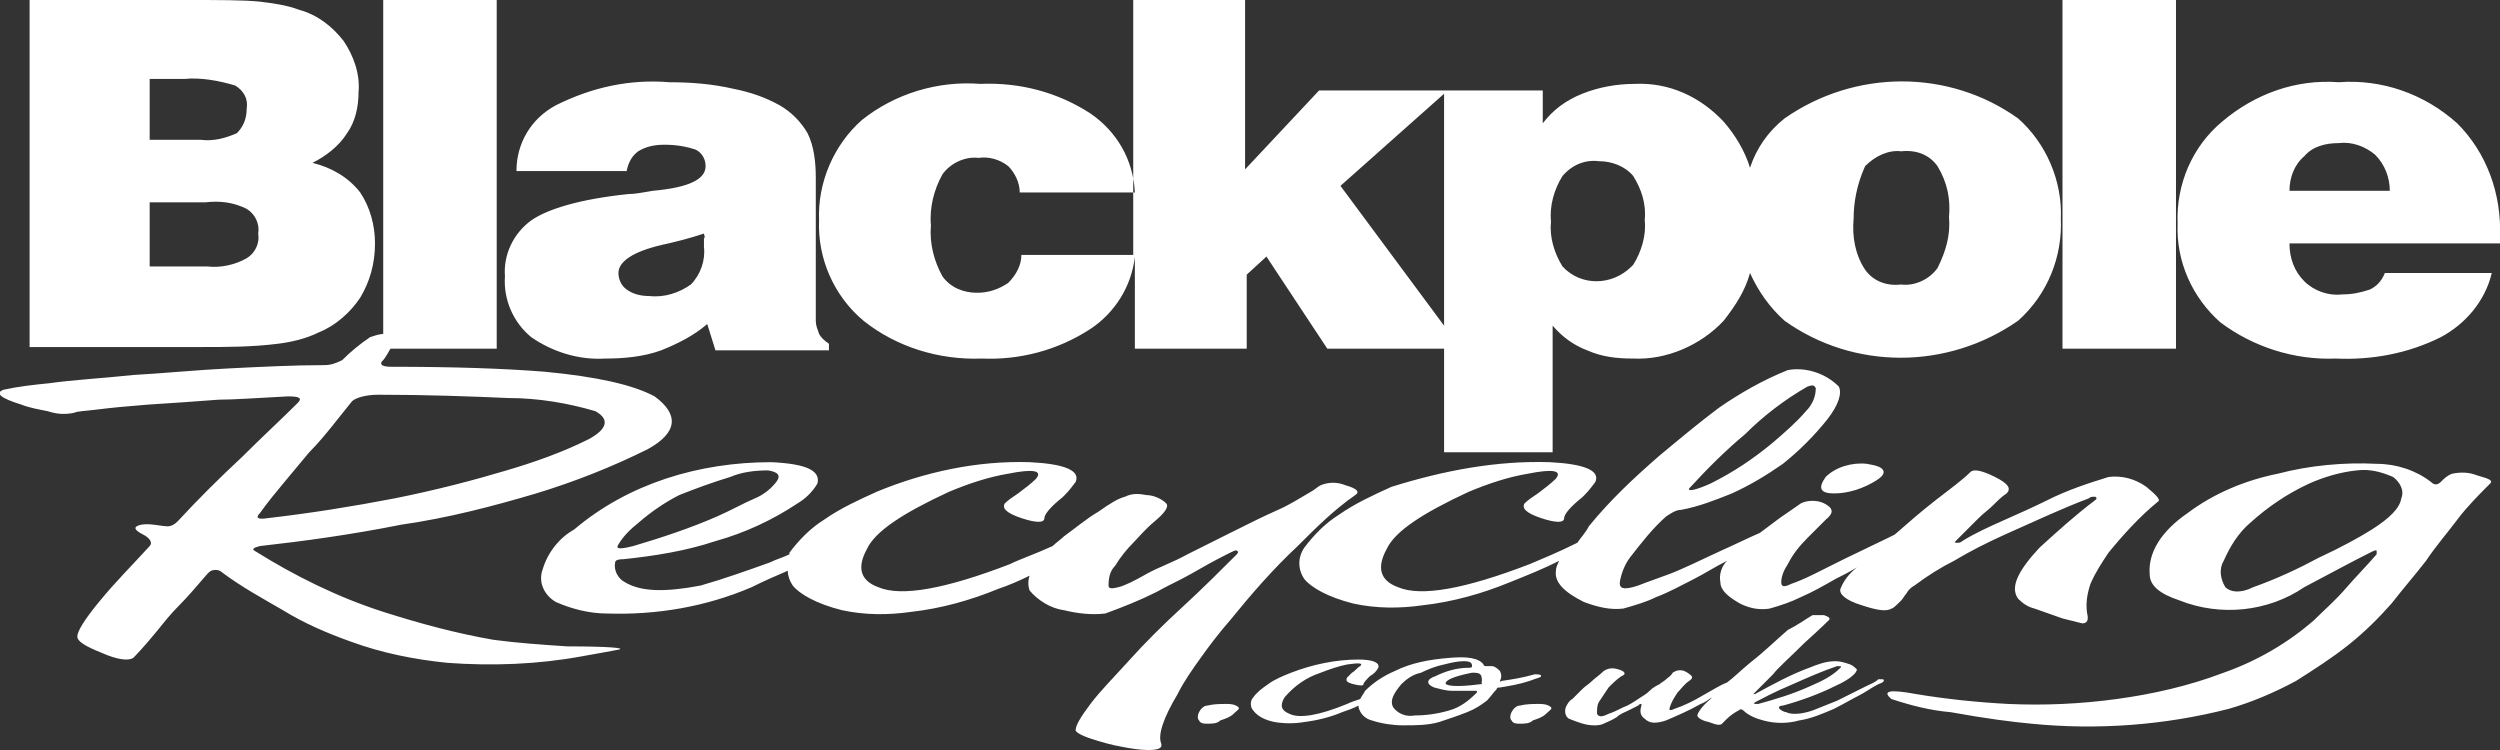
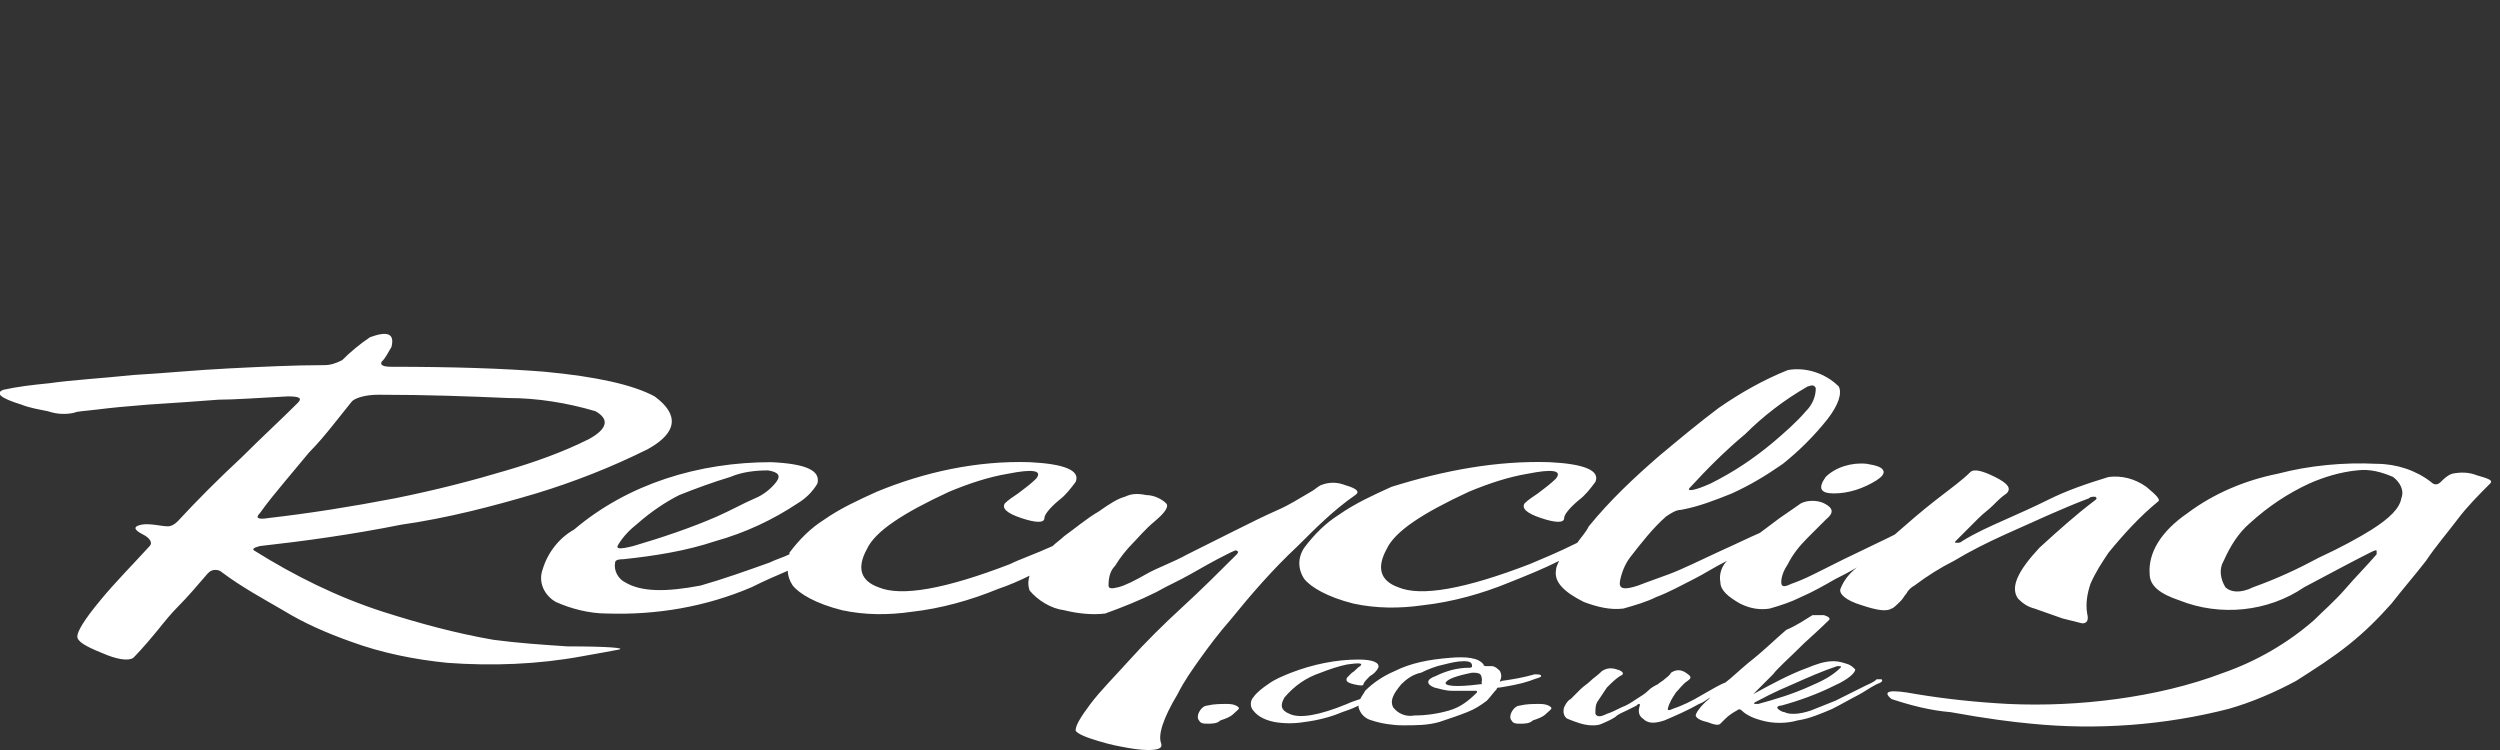
<svg xmlns="http://www.w3.org/2000/svg" version="1.1" id="logo-white" x="0px" y="0px" viewBox="0 0 152 45.6" style="enable-background:new 0 0 152 45.6;" xml:space="preserve">
  <rect x="0" y="0" width="152" height="45.6" fill="#333333" stroke="none" />
  <style type="text/css">
	.st0{fill-rule:evenodd;clip-rule:evenodd;fill:#FFFFFF;}
</style>
-   <path id="Path_8289" class="st0" d="M81.5,11.3l6.3,8.5V5.7L81.5,11.3z M142.2,5c2.6-0.2,5.2,0.7,7.2,2.5c1.8,1.8,2.7,4.3,2.6,6.9  v0.4l-12.8,0c0,0.9,0.3,1.7,0.9,2.3c0.6,0.6,1.5,0.9,2.3,0.8c0.6,0,1.1-0.1,1.7-0.3c0.4-0.2,0.7-0.5,0.9-1h6.5  c-0.4,1.7-1.6,3.1-3.1,3.9c-2,1-4.2,1.4-6.4,1.3c-2.5,0.1-5-0.7-7-2.2c-1.7-1.5-2.7-3.7-2.6-6c-0.1-2.4,0.9-4.7,2.7-6.2  C137.1,5.7,139.6,4.8,142.2,5 M132.3,21.2h-6.9V0h6.9V21.2z M80.2,5.5h13.6v2c0.6-0.8,1.4-1.4,2.4-1.8c1-0.4,2.1-0.6,3.2-0.6  c2.1-0.1,4,0.8,5.4,2.3c0.7,0.8,1.3,1.8,1.6,2.8c0.4-1.2,1.1-2.2,2.1-3c4.3-3,10-3,14.2,0c1.7,1.5,2.7,3.8,2.6,6.1  c0.1,2.3-0.8,4.6-2.6,6.2c-4.3,3-10,3-14.2,0c-0.9-0.8-1.6-1.8-2.1-2.9c-0.3,1.1-0.9,2-1.6,2.9c-1.4,1.5-3.5,2.4-5.5,2.3  c-1,0-1.9-0.1-2.8-0.5c-0.8-0.3-1.5-0.8-2.1-1.5v7.7h-6.6v-6.3h-7.1l-3.7-5.6l-1.2,1.1v4.5h-6.8v-5.6c-0.2,1.8-1.2,3.4-2.7,4.4  c-2,1.3-4.3,1.9-6.6,1.8c-2.6,0.1-5.2-0.7-7.2-2.3c-1.8-1.5-2.8-3.8-2.7-6.1c-0.1-2.3,0.9-4.6,2.6-6.1c2-1.6,4.6-2.4,7.2-2.2  c2.4-0.1,4.7,0.5,6.7,1.8c1.6,1.1,2.6,2.8,2.7,4.8H62c0-0.6-0.3-1.2-0.7-1.6c-0.5-0.4-1.2-0.6-1.8-0.5c-0.8-0.1-1.7,0.3-2.2,1  c-0.5,0.9-0.8,2-0.7,3.1c-0.1,1.1,0.2,2.2,0.7,3.1c0.5,0.7,1.3,1,2.1,1c0.7,0,1.3-0.2,1.9-0.6c0.5-0.5,0.8-1.1,0.8-1.7h6.8V0h6.8  v10.3L80.2,5.5z M21.9,11.7c0.6,0.9,0.9,2,0.9,3.1c0,1.2-0.3,2.3-0.9,3.3c-0.6,0.9-1.5,1.7-2.5,2.1c-0.8,0.4-1.7,0.6-2.5,0.7  c-1.6,0.2-3.1,0.2-4.7,0.2H1.8V0h9.5c2,0,3.5,0,4.5,0.1c0.8,0.1,1.6,0.2,2.4,0.5c1.1,0.3,2,1,2.7,1.9c0.6,0.9,1,2,0.9,3.1  c0,0.9-0.2,1.8-0.7,2.5c-0.5,0.8-1.3,1.4-2.1,1.8C20.2,10.2,21.2,10.8,21.9,11.7 M30.2,21.2h-6.9V0h6.9L30.2,21.2z M40.7,5  c1.3,0,2.6,0.1,3.9,0.4c1,0.2,1.9,0.5,2.8,1c0.7,0.4,1.3,1,1.7,1.7c0.4,0.8,0.5,1.8,0.5,2.7v8.7c0,0.3,0.1,0.5,0.2,0.8  c0.1,0.2,0.3,0.4,0.6,0.6v0.4h-6.9L43,19.7c-0.8,0.7-1.8,1.2-2.8,1.6c-1.1,0.4-2.3,0.5-3.4,0.5c-1.6,0.1-3.2-0.4-4.5-1.3  c-1.1-0.9-1.7-2.3-1.6-3.7c-0.1-1.3,0.5-2.6,1.6-3.4c1-0.7,3-1.3,5.9-1.6c0.4,0,0.9-0.1,1.5-0.2c2.2-0.2,3.2-0.7,3.2-1.5  c0-0.4-0.2-0.8-0.6-1c-0.6-0.2-1.2-0.3-1.9-0.3c-0.6,0-1.1,0.1-1.6,0.4c-0.4,0.3-0.6,0.7-0.7,1.2h-6.7c0-1.7,0.9-3.2,2.4-4  C36,5.3,38.3,4.8,40.7,5 M9.1,16.2h3.5c0.8,0.1,1.7-0.1,2.4-0.5c0.5-0.3,0.8-0.9,0.7-1.5c0.1-0.6-0.2-1.2-0.7-1.5  c-0.8-0.4-1.6-0.5-2.5-0.4H9.1V16.2z M9.1,8.5h3.1c0.8,0.1,1.5-0.1,2.2-0.4C14.8,7.7,15,7.2,15,6.6c0.1-0.6-0.2-1.1-0.7-1.4  c-1-0.3-2.1-0.5-3.1-0.4H9.1V8.5z M42.8,14.2c-0.9,0.3-1.7,0.5-2.6,0.7c-1.7,0.4-2.6,1-2.6,1.7c0,0.4,0.2,0.8,0.5,1  c0.4,0.3,0.9,0.4,1.4,0.4c0.9,0.1,1.8-0.2,2.5-0.7c0.6-0.6,0.9-1.5,0.8-2.3c0-0.2,0-0.4,0-0.5C42.9,14.4,42.8,14.3,42.8,14.2   M100,13.4c0.1-1-0.2-1.9-0.7-2.7c-0.5-0.6-1.3-0.9-2.1-0.9c-0.8-0.1-1.6,0.2-2.2,0.9c-0.5,0.8-0.8,1.8-0.7,2.8  c-0.1,0.9,0.2,1.9,0.7,2.7c1.1,1.2,3,1.2,4.2,0c0,0,0,0,0.1-0.1C99.8,15.3,100.1,14.3,100,13.4 M112.7,13.3  c-0.1,1.1,0.1,2.2,0.7,3.1c0.5,0.7,1.3,1,2.2,0.9c0.8,0.1,1.7-0.3,2.2-1c0.5-1,0.8-2,0.7-3.1c0.1-1.1-0.1-2.1-0.7-3.1  c-0.5-0.7-1.3-1-2.2-0.9c-0.8-0.1-1.6,0.3-2.2,0.9C112.9,11.2,112.7,12.3,112.7,13.3 M139.2,11.6h6.1c0-0.8-0.3-1.6-0.9-2.2  c-0.6-0.5-1.4-0.8-2.2-0.7c-0.8,0-1.6,0.2-2.1,0.8C139.5,10,139.2,10.8,139.2,11.6" />
-   <path id="Path_8290" class="st0" d="M138.5,28.8c1.9-0.5,4-0.7,6-0.6c1.2,0,2.4,0.4,3.3,1.1c0.2,0.2,0.4,0.2,0.6,0  c0.2-0.2,0.4-0.4,0.7-0.5c0.5-0.1,1-0.1,1.5,0.1c0.7,0.2,1,0.3,0.8,0.5c-0.7,0.7-1.4,1.4-2,2.2c-0.6,0.8-1.3,1.6-1.9,2.5  c-0.7,0.9-1.4,1.7-2.1,2.6c-0.8,0.9-1.6,1.7-2.6,2.5c-1,0.8-2.1,1.5-3.2,2.2c-1.3,0.7-2.7,1.3-4.1,1.7c-3.9,1-8,1.3-12,0.9  c-1.1-0.1-2.7-0.3-4.9-0.7c-1.2-0.1-2.4-0.4-3.6-0.8c-0.6-0.5-0.1-0.6,1.5-0.3c1.8,0.3,3.7,0.5,5.6,0.6c2.2,0.1,4.4,0,6.6-0.3  c2.2-0.3,4.4-0.8,6.5-1.6c2-0.7,3.9-1.8,5.5-3.2c0.6-0.6,1.3-1.2,1.9-1.9s1.3-1.4,1.9-2.1c0-0.1,0-0.1,0-0.2s-0.2,0-0.4,0.1  c-1,0.5-2.3,1.2-4,2.1c-2.2,1.5-5.1,1.8-7.6,0.8c-1.2-0.4-1.8-0.9-1.8-1.6c-0.1-1.3,0.7-2.6,2.3-3.7C134.6,30,136.5,29.2,138.5,28.8   M113.5,28.2c0.6,0.1,0.9,0.2,1,0.4s-0.1,0.4-0.4,0.6c-0.8,0.5-1.7,0.8-2.6,0.8c-0.8,0-1-0.3-0.5-1  C111.6,28.4,112.6,28.1,113.5,28.2 M94.2,28.1c2.1,0.1,3.1,0.5,2.8,1.2c-0.3,0.4-0.6,0.8-1,1.1c-0.6,0.5-0.9,0.9-0.9,1.1  c0,0.3-0.5,0.3-1.4,0s-1.2-0.6-1-0.9c0.2-0.2,0.5-0.4,0.8-0.6c0.4-0.3,0.8-0.6,1.1-0.9c0.4-0.5-0.2-0.6-1.7-0.3  c-1.2,0.2-2.4,0.6-3.6,1.1c-2.8,1.3-4.5,2.4-5,3.5c-0.6,1.1-0.4,1.9,0.7,2.3c1.4,0.6,4.1,0.1,8-1.4c0.7-0.3,1.7-0.7,2.9-1.3  c0.2-0.3,0.5-0.6,0.7-1c1.3-1.6,2.8-3,4.3-4.3c1.2-1,2.4-2,3.6-2.9c1.3-0.9,2.7-1.7,4.2-2.3c1.1-0.2,2.3,0.2,3.1,1  c0.2,0.4,0,1.1-0.7,2c-0.8,1-1.7,1.9-2.7,2.7c-1,0.7-2,1.3-3.1,1.8c-1,0.4-2,0.8-3.1,1c-0.3,0-0.6,0.2-0.9,0.4  c-0.8,0.7-1.5,1.6-2.2,2.5c-0.3,0.4-0.5,0.9-0.6,1.4c-0.1,0.5,0.2,0.6,1.1,0.3c0.5-0.2,1.1-0.4,1.9-0.7s1.8-0.8,3.1-1.4  c0.9-0.4,1.7-0.8,2.4-1.1c0.4-0.3,0.8-0.6,1.2-0.9c0.6-0.4,1-0.7,1.3-0.9c0.4-0.2,1-0.2,1.4,0c0.6,0.3,0.6,0.6,0.1,1  c-0.2,0.2-0.5,0.5-1.1,1.1c-0.5,0.5-0.9,1-1.2,1.6c-0.2,0.3-0.4,0.7-0.4,1.1c0,0.3,0.2,0.3,0.6,0.1c0.3-0.1,0.8-0.3,1.4-0.6  s1.2-0.6,1.8-0.9l2.7-1.3l0.4-0.2l0,0c0.8-0.7,1.6-1.4,2.5-2.1c0.9-0.7,1.6-1.2,2.1-1.7c0.2-0.2,0.7-0.1,1.5,0.3s1,0.7,0.7,1  c-0.3,0.2-0.5,0.4-0.8,0.7c-0.3,0.3-0.6,0.5-0.9,0.8l-0.7,0.7l-0.7,0.7c-0.1,0.1,0,0.1,0.1,0.1c0.1,0,0.2,0,0.3-0.1  c0.8-0.5,1.7-0.9,2.6-1.3s1.8-0.8,2.6-1.2c1.2-0.6,2.4-1,3.7-1.4c0.8-0.1,1.6,0.1,2.3,0.6c0.6,0.5,0.9,0.8,0.7,0.9  c-1.1,0.9-2.1,2-3,3.1c-0.4,0.6-0.8,1.2-1.1,1.9c-0.2,0.6-0.3,1.2-0.2,1.8c0.1,0.4,0,0.6-0.3,0.6c-0.4-0.1-0.8-0.2-1.2-0.3  c-0.6-0.2-1.1-0.4-1.7-0.6c-0.4-0.1-0.7-0.3-1-0.6c-0.5-0.7,0-1.7,1.3-3.1c1.1-1,2.2-2,3.4-2.9c0.1-0.1,0.1-0.1,0-0.2  c-0.2,0-0.3,0-0.4,0.1c-1.6,0.6-3.3,1.4-5.1,2.2c-1.1,0.5-2.1,1-3.1,1.6c-0.8,0.4-1.6,0.9-2.4,1.5c-0.2,0.1-0.4,0.3-0.5,0.5  c-0.1,0.1-0.2,0.3-0.3,0.4c-0.3,0.3-0.5,0.5-0.6,0.5c-0.3,0.2-0.9,0.1-1.8-0.2c-1-0.3-1.4-0.7-1.3-1c0.2-0.5,0.5-0.9,1-1.3  c-0.5,0.3-0.9,0.5-1.3,0.7c-0.7,0.4-1.4,0.8-2.1,1.1c-0.6,0.3-1.2,0.5-1.9,0.7c-0.6,0.1-1.2,0-1.8-0.3c-0.7-0.4-1.2-0.8-1.2-1.3  c-0.1-0.5,0.1-1,0.4-1.3l0,0c-0.8,0.4-1.4,0.8-2,1.1c-0.8,0.4-1.5,0.8-2.3,1.1c-0.6,0.3-1.3,0.5-2,0.7c-0.8,0.1-1.6-0.1-2.4-0.4  c-1.2-0.6-1.8-1.2-1.7-1.9c0-0.2,0.1-0.4,0.2-0.6c-1,0.5-2,0.9-3,1.3c-1.7,0.7-3.5,1.2-5.3,1.4c-1.4,0.2-2.8,0.2-4.2-0.1  c-1.6-0.4-2.6-1-3-1.5c-0.4-0.6-0.4-1.3,0-1.9c0.6-0.8,1.3-1.5,2.1-2c1-0.7,2.1-1.2,3.2-1.7C87.8,28.6,91,28,94.2,28.1 M46.9,28.1  c2.1,0.1,3,0.5,2.8,1.3c-0.3,0.5-0.7,0.9-1.2,1.2c-1.5,1-3.2,1.8-5,2.3c-1.8,0.6-3.7,0.9-5.6,1.1c-0.4,0-0.5,0.1-0.5,0.2  c-0.1,0.5,0.2,1,0.6,1.2c1,0.6,2.5,0.6,4.6,0.2c1.4-0.4,2.8-0.9,4.2-1.4c0.4-0.2,0.8-0.3,1.2-0.5l0-0.1c0.6-0.8,1.3-1.5,2.1-2  c1-0.7,2.1-1.2,3.2-1.7c2.9-1.2,6.1-1.9,9.3-1.8c2.1,0.1,3.1,0.5,2.8,1.2c-0.3,0.4-0.6,0.8-1,1.1c-0.6,0.5-0.9,0.9-0.9,1.1  c0,0.3-0.5,0.3-1.4,0s-1.2-0.6-1-0.9c0.2-0.2,0.5-0.4,0.8-0.6c0.4-0.3,0.8-0.6,1.1-0.9c0.4-0.5-0.2-0.6-1.7-0.3  c-1.2,0.2-2.4,0.6-3.6,1.1c-2.8,1.3-4.5,2.4-5,3.5c-0.6,1.1-0.4,1.9,0.7,2.3c1.4,0.6,4.1,0.1,8-1.4c0.6-0.3,1.5-0.6,2.6-1.1  c0.2-0.2,0.5-0.4,0.7-0.6c0.7-0.5,1.4-1.1,2.1-1.5c0.7-0.5,1.2-0.8,1.6-0.9c0.4-0.2,0.8-0.2,1.3-0.1c0.4,0,0.9,0.2,1.2,0.5  c0.2,0.2-0.1,0.6-0.7,1.1s-1,1-1.3,1.3c-0.4,0.4-0.8,0.9-1.1,1.4c-0.3,0.3-0.4,0.7-0.4,1.2c0,0.2,0.2,0.2,0.6,0.1s1-0.4,1.7-0.8  s1.6-0.7,2.5-1.2l2.8-1.4c1-0.5,1.8-0.9,2.7-1.3c0.7-0.3,1.3-0.7,2-1.1c0.2-0.1,0.4-0.3,0.6-0.4c0.5-0.2,1-0.2,1.5,0  c0.7,0.2,0.9,0.4,0.6,0.6c-1.3,0.9-2.4,2-3.5,3.1c-1.5,1.4-2.8,2.9-4.1,4.5c-0.7,0.8-1.3,1.6-1.8,2.3c-0.5,0.7-1,1.4-1.4,2.2  c-0.9,1.5-1.2,2.5-1,3c0.1,0.3-0.2,0.4-0.8,0.4c-0.5,0-1.1-0.1-1.6-0.2c-0.6-0.1-1.3-0.3-1.9-0.5c-0.6-0.2-0.9-0.4-0.9-0.5  c0-0.3,0.3-0.8,0.9-1.6s1.5-1.7,2.4-2.7s2-2.1,3.2-3.2s2.3-2.2,3.3-3.2c0.1-0.1,0.1-0.2,0-0.2c0-0.1-0.2,0-0.6,0.2  c-0.8,0.4-1.5,0.8-2.2,1.2s-1.4,0.7-2.1,1.1c-1,0.5-2,0.9-3.1,1.3c-0.8,0.1-1.7,0-2.5-0.2c-0.8-0.1-1.6-0.6-2.1-1.2  c-0.1-0.3-0.1-0.6,0-0.9c-0.6,0.3-1.3,0.6-1.9,0.8c-1.7,0.7-3.5,1.2-5.3,1.4c-1.4,0.2-2.8,0.2-4.2-0.1c-1.6-0.4-2.6-1-3-1.5  c-0.2-0.3-0.3-0.6-0.3-0.9c-0.7,0.3-1.4,0.6-2.2,1c-2.8,1.2-5.8,1.7-8.8,1.6c-1.1,0-2.2-0.3-3.1-0.7c-0.7-0.4-1.1-1.2-0.8-2  c0.3-1,1-1.9,1.9-2.4C38.2,29.4,42.5,28.1,46.9,28.1 M39.8,24.1c1.5,1.1,1.4,2.2-0.4,3.2c-2.2,1.1-4.5,2-6.8,2.7  c-2.7,0.8-5.4,1.5-8.2,1.9c-3,0.6-5.9,1-8.6,1.3c-0.4,0.1-0.5,0.2-0.3,0.3c2.4,1.5,5,2.8,7.8,3.7c2.2,0.7,4.4,1.3,6.7,1.7  c1.5,0.2,3,0.3,4.5,0.4c2.5,0,3.6,0.1,3.1,0.2s-1.1,0.2-2.2,0.4c-2.7,0.5-5.5,0.6-8.2,0.4c-2-0.2-4-0.6-5.9-1.3  c-1.4-0.5-2.8-1.1-4.1-1.9c-1.2-0.7-2.5-1.4-3.7-2.3c-0.2-0.2-0.6-0.2-0.8,0c0,0,0,0-0.1,0.1c-0.6,0.7-1.2,1.4-1.7,1.9  s-0.9,1-1.3,1.5c-0.9,1.1-1.4,1.6-1.5,1.7c-0.3,0.2-1,0.1-1.9-0.3c-1-0.4-1.5-0.7-1.5-1c0-0.3,0.4-1,1.4-2.2c0.9-1.1,2-2.2,3-3.3  c0.2-0.2,0-0.5-0.4-0.7c-0.6-0.3-0.6-0.5-0.1-0.6S9.8,32,10.2,32c0.2,0,0.4-0.1,0.6-0.3c1.2-1.3,2.5-2.6,3.9-3.9  c1.2-1.2,2.4-2.3,3.4-3.3c0.3-0.3,0.1-0.4-0.6-0.4c-1.9,0.1-3.3,0.2-4.2,0.2c-1.3,0.1-2.7,0.2-4.3,0.3c-1.3,0.1-2.3,0.2-3.1,0.3  s-1.2,0.1-1.4,0.2C4,25.2,3.5,25.2,2.9,25c-0.5-0.1-1.1-0.2-1.6-0.4c-1.3-0.4-1.6-0.7-1.1-0.9c0.9-0.2,1.8-0.3,2.8-0.4  c1.4-0.2,3.2-0.3,5.1-0.5c1.8-0.1,3.8-0.3,5.8-0.4s4-0.2,5.8-0.2c0.4,0,0.7-0.1,1.1-0.3c0.5-0.5,1.1-1,1.7-1.4  c1.1-0.4,1.5-0.2,1.3,0.6c-0.2,0.3-0.3,0.6-0.6,0.9c-0.1,0.2,0.1,0.3,0.6,0.3c3.7,0,6.8,0.1,9.3,0.3C36.3,22.9,38.5,23.4,39.8,24.1   M74.6,42.8c0.4,0,0.6,0.1,0.7,0.2s-0.1,0.2-0.3,0.4c-0.2,0.2-0.5,0.3-0.8,0.4C74,44,73.7,44,73.4,44c-0.2,0-0.4,0-0.5-0.2  c-0.1-0.1-0.1-0.3,0-0.5c0.1-0.2,0.3-0.4,0.5-0.4C73.8,42.8,74.2,42.8,74.6,42.8 M85.2,41.6c-0.5,0.6-0.7,1-0.5,1.4  c0.3,0.4,0.8,0.6,1.3,0.5c0.7,0,1.4-0.1,2.1-0.3c0.7-0.2,1.2-0.6,1.7-1.1c0-0.1,0-0.1-0.1-0.1c-0.5,0-0.9,0-1.4,0  c-0.4,0-0.7-0.1-1.1-0.2c-0.5-0.2-0.5-0.5,0.1-0.7c0.6-0.3,1.3-0.5,2-0.5c0.1,0,0.2,0,0.2-0.1c0-0.2-0.1-0.3-0.5-0.3  c-0.4,0-0.8,0.1-1.2,0.2c-0.5,0.1-1,0.3-1.4,0.5C85.9,41,85.5,41.3,85.2,41.6 M90.1,41.4c0-0.1,0-0.3-0.1-0.4  c-0.1-0.1-0.3-0.1-0.5-0.1c-1,0.2-1.5,0.4-1.6,0.6s0.6,0.3,2.1,0.1c0.1,0,0.1,0,0.1-0.1C90,41.5,90.1,41.5,90.1,41.4 M91.2,41.4  c0,0,0,0.1,0.1,0c0.7-0.1,1.3-0.2,2-0.4c0.2,0,0.4,0,0.4,0.1c0,0.1-0.2,0.1-0.7,0.3c-0.6,0.2-1.2,0.3-1.8,0.4c-0.1,0-0.2,0-0.2,0.1  c-0.2,0.2-0.4,0.5-0.6,0.7c-0.4,0.3-0.7,0.5-1.2,0.7c-0.5,0.2-1.1,0.4-1.7,0.6c-0.7,0.2-1.4,0.2-2.2,0.2c-0.6,0-1.3-0.1-1.9-0.3  c-0.4-0.1-0.7-0.4-0.8-0.8c0,0,0-0.1,0-0.1c-0.4,0.2-0.7,0.3-1,0.4c-0.7,0.3-1.5,0.5-2.3,0.6c-0.6,0.1-1.2,0.1-1.8,0  c-0.5-0.1-1-0.3-1.3-0.7c-0.2-0.2-0.2-0.6,0-0.8c0.2-0.3,0.6-0.6,0.9-0.8c0.4-0.3,0.9-0.5,1.4-0.7c1.3-0.5,2.7-0.8,4.1-0.8  c0.9,0,1.3,0.2,1.2,0.5c-0.1,0.2-0.3,0.4-0.5,0.5c-0.2,0.2-0.4,0.4-0.4,0.5c0,0.1-0.2,0.1-0.6,0s-0.5-0.2-0.4-0.4  c0.1-0.1,0.2-0.2,0.3-0.3c0.2-0.1,0.3-0.3,0.5-0.4c0.2-0.2-0.1-0.2-0.8-0.1c-0.5,0.1-1.1,0.3-1.6,0.5c-0.9,0.3-1.6,0.8-2.2,1.5  c-0.3,0.5-0.2,0.8,0.3,1c0.6,0.3,1.8,0.1,3.5-0.6c0.2-0.1,0.5-0.2,0.8-0.3c0.1-0.2,0.2-0.3,0.3-0.5c0.5-0.5,1.1-0.9,1.8-1.2  c1-0.5,2.1-0.7,3.3-0.8c1.1-0.1,1.8,0,2.1,0.4c0,0.1,0.1,0.1,0.2,0.1c0.1,0,0.2,0,0.3,0c0.2,0,0.4,0.2,0.5,0.3  C91.3,41,91.3,41.2,91.2,41.4 M93.6,42.8c0.4,0,0.6,0.1,0.7,0.2s-0.1,0.2-0.3,0.4c-0.2,0.2-0.5,0.3-0.8,0.4C93,44,92.7,44,92.4,44  c-0.2,0-0.4,0-0.5-0.2c-0.1-0.1-0.1-0.3,0-0.5c0.1-0.2,0.3-0.4,0.5-0.4C92.8,42.8,93.2,42.8,93.6,42.8 M110.2,37.4  c0.2,0,0.5,0,0.7,0c0.3,0.1,0.4,0.2,0.3,0.3c0,0-0.5,0.5-1.5,1.4c-0.9,0.9-1.6,1.5-1.9,1.9c-0.4,0.4-0.8,0.8-1.2,1.2c0,0,0,0,0,0  c0,0,0.1,0,0.1,0c1.1-0.6,2.2-1.2,3.3-1.6c0.5-0.2,1-0.4,1.6-0.4c0.3,0,0.6,0.1,0.9,0.2c0.2,0.1,0.3,0.2,0.4,0.3  c0,0.2-0.4,0.6-1.3,1c-1,0.5-2.1,0.9-3.2,1.2c-0.2,0-0.3,0.1-0.2,0.2c0.1,0.1,0.3,0.2,0.4,0.2c0.2,0.1,0.4,0.1,0.6,0.1  c0.3,0,0.7-0.1,1-0.2c0.5-0.2,1-0.4,1.5-0.6c1-0.5,1.6-0.8,1.8-0.9s0.5-0.2,0.7-0.4c0.1,0,0.2,0,0.3,0c0.1,0.1,0,0.2-0.3,0.3  c-0.4,0.2-0.8,0.5-1.2,0.7s-0.9,0.5-1.5,0.8c-0.7,0.3-1.4,0.6-2.1,0.7c-0.7,0.2-1.5,0.2-2.2,0c-0.4-0.1-0.9-0.3-1.2-0.6  c-0.1-0.1-0.2-0.1-0.3,0c-0.2,0.1-0.5,0.3-0.7,0.5c-0.1,0.1-0.2,0.2-0.3,0.3c-0.1,0.1-0.3,0.1-0.8-0.1c-0.5-0.1-0.7-0.3-0.7-0.4  c0-0.1,0.2-0.5,0.8-1l0.1-0.1c-0.2,0.1-0.4,0.3-0.7,0.4c-0.7,0.4-1.4,0.7-2.1,1c-0.6,0.2-1,0.2-1.3-0.1c-0.3-0.2-0.3-0.5-0.2-0.8  c0-0.1,0-0.1,0-0.1c-0.1,0-0.1,0-0.2,0.1l-0.6,0.3c-0.2,0.1-0.5,0.2-0.7,0.4c-0.3,0.2-0.6,0.3-0.8,0.4c-0.2,0.1-0.4,0.1-0.6,0.1  c-0.5,0-1-0.2-1.5-0.4c-0.2-0.1-0.3-0.4-0.2-0.7c0.1-0.2,0.2-0.4,0.4-0.5c0.2-0.2,0.4-0.4,0.6-0.6c0.2-0.2,0.4-0.3,0.6-0.5  s0.4-0.3,0.7-0.6c0.3-0.2,0.6-0.2,0.9-0.1c0.4,0.1,0.5,0.3,0.2,0.4c-0.3,0.2-0.5,0.4-0.8,0.7c-0.2,0.3-0.4,0.6-0.6,0.9  c-0.1,0.2-0.1,0.4-0.1,0.7c0.1,0.2,0.3,0.2,0.7,0c0.3-0.1,0.5-0.2,0.9-0.4c0.3-0.1,0.6-0.3,0.9-0.5c0.3-0.2,0.5-0.3,0.7-0.5  s0.4-0.3,0.6-0.4c0.1-0.1,0.3-0.2,0.4-0.3c0.1-0.1,0.3-0.2,0.4-0.4c0.3-0.2,0.6-0.2,0.9,0c0.3,0.2,0.4,0.3,0.1,0.5  c-0.3,0.2-0.5,0.5-0.7,0.7c-0.2,0.3-0.4,0.6-0.5,1c0,0.1,0.1,0.1,0.3,0c0.6-0.2,1.2-0.5,1.7-0.8c0.7-0.4,1.2-0.7,1.5-0.8  c0.4-0.3,0.8-0.7,1.4-1.2c0.9-0.7,1.6-1.4,2.3-2C109.3,38,109.7,37.7,110.2,37.4 M111.7,40.5c-0.9,0.3-1.8,0.7-2.7,1.1  c-1.2,0.5-1.9,0.9-2.3,1.1c-0.1,0.1-0.1,0.1,0.2,0.1c1.1-0.3,2.1-0.6,3.2-1.1c0.7-0.3,1.3-0.6,1.8-1.1  C112,40.5,111.9,40.5,111.7,40.5 M15.8,31.2c-0.3,0.3-0.1,0.4,0.5,0.3c2.6-0.3,5.1-0.7,7.7-1.2c2.5-0.5,4.8-1.1,6.8-1.7  c1.7-0.5,3.4-1.1,5-1.9c1.1-0.6,1.3-1.2,0.4-1.7c-1.7-0.5-3.5-0.8-5.3-0.8c-2.3-0.1-4.9-0.2-7.9-0.2c-0.8,0-1.4,0.2-1.6,0.4  c-0.4,0.5-0.8,1-1.2,1.5s-0.9,1.1-1.4,1.6c-0.5,0.6-1,1.2-1.5,1.8C16.8,29.9,16.3,30.5,15.8,31.2 M38.8,31.8  c-0.5,0.4-0.9,0.8-1.2,1.3c-0.2,0.3,0.1,0.3,0.9,0.1c1.7-0.5,3.5-1.1,5.1-1.8c0.9-0.4,1.6-0.8,2.3-1.1c0.5-0.2,1-0.6,1.3-1  c0.3-0.4,0.1-0.6-0.5-0.7c-0.8,0-1.6,0.1-2.3,0.4c-1,0.3-2.1,0.7-3.1,1.1C40.5,30.5,39.6,31.1,38.8,31.8 M102.7,29.7  c-0.1,0.2,0.4,0.1,1.3-0.3c1.4-0.7,2.6-1.5,3.8-2.5c0.7-0.6,1.4-1.2,2-1.9c0.4-0.4,0.6-0.9,0.6-1.4c-0.1-0.2-0.2-0.2-0.5-0.1  c-1.4,0.8-2.7,1.8-3.8,2.9C104.9,27.4,103.8,28.5,102.7,29.7 M140.4,29.4c-1.3,0.6-2.5,1.4-3.6,2.4c-0.7,0.6-1.2,1.4-1.6,2.3  c-0.3,0.5-0.2,1.1,0.1,1.6c0.3,0.3,0.9,0.4,1.7,0c1.4-0.5,2.7-1.1,4-1.8c1.3-0.6,2.4-1.2,3.2-1.7c1.1-0.7,1.7-1.3,1.8-1.9  c0.2-0.5-0.1-1-0.5-1.3c-0.7-0.3-1.4-0.5-2.2-0.4C142.3,28.7,141.3,29,140.4,29.4" />
+   <path id="Path_8290" class="st0" d="M138.5,28.8c1.9-0.5,4-0.7,6-0.6c1.2,0,2.4,0.4,3.3,1.1c0.2,0.2,0.4,0.2,0.6,0  c0.2-0.2,0.4-0.4,0.7-0.5c0.5-0.1,1-0.1,1.5,0.1c0.7,0.2,1,0.3,0.8,0.5c-0.7,0.7-1.4,1.4-2,2.2c-0.6,0.8-1.3,1.6-1.9,2.5  c-0.7,0.9-1.4,1.7-2.1,2.6c-0.8,0.9-1.6,1.7-2.6,2.5c-1,0.8-2.1,1.5-3.2,2.2c-1.3,0.7-2.7,1.3-4.1,1.7c-3.9,1-8,1.3-12,0.9  c-1.1-0.1-2.7-0.3-4.9-0.7c-1.2-0.1-2.4-0.4-3.6-0.8c-0.6-0.5-0.1-0.6,1.5-0.3c1.8,0.3,3.7,0.5,5.6,0.6c2.2,0.1,4.4,0,6.6-0.3  c2.2-0.3,4.4-0.8,6.5-1.6c2-0.7,3.9-1.8,5.5-3.2c0.6-0.6,1.3-1.2,1.9-1.9s1.3-1.4,1.9-2.1c0-0.1,0-0.1,0-0.2s-0.2,0-0.4,0.1  c-1,0.5-2.3,1.2-4,2.1c-2.2,1.5-5.1,1.8-7.6,0.8c-1.2-0.4-1.8-0.9-1.8-1.6c-0.1-1.3,0.7-2.6,2.3-3.7C134.6,30,136.5,29.2,138.5,28.8   M113.5,28.2c0.6,0.1,0.9,0.2,1,0.4s-0.1,0.4-0.4,0.6c-0.8,0.5-1.7,0.8-2.6,0.8c-0.8,0-1-0.3-0.5-1  C111.6,28.4,112.6,28.1,113.5,28.2 M94.2,28.1c2.1,0.1,3.1,0.5,2.8,1.2c-0.3,0.4-0.6,0.8-1,1.1c-0.6,0.5-0.9,0.9-0.9,1.1  c0,0.3-0.5,0.3-1.4,0s-1.2-0.6-1-0.9c0.2-0.2,0.5-0.4,0.8-0.6c0.4-0.3,0.8-0.6,1.1-0.9c0.4-0.5-0.2-0.6-1.7-0.3  c-1.2,0.2-2.4,0.6-3.6,1.1c-2.8,1.3-4.5,2.4-5,3.5c-0.6,1.1-0.4,1.9,0.7,2.3c1.4,0.6,4.1,0.1,8-1.4c0.7-0.3,1.7-0.7,2.9-1.3  c0.2-0.3,0.5-0.6,0.7-1c1.3-1.6,2.8-3,4.3-4.3c1.2-1,2.4-2,3.6-2.9c1.3-0.9,2.7-1.7,4.2-2.3c1.1-0.2,2.3,0.2,3.1,1  c0.2,0.4,0,1.1-0.7,2c-0.8,1-1.7,1.9-2.7,2.7c-1,0.7-2,1.3-3.1,1.8c-1,0.4-2,0.8-3.1,1c-0.3,0-0.6,0.2-0.9,0.4  c-0.8,0.7-1.5,1.6-2.2,2.5c-0.3,0.4-0.5,0.9-0.6,1.4c-0.1,0.5,0.2,0.6,1.1,0.3c0.5-0.2,1.1-0.4,1.9-0.7s1.8-0.8,3.1-1.4  c0.9-0.4,1.7-0.8,2.4-1.1c0.4-0.3,0.8-0.6,1.2-0.9c0.6-0.4,1-0.7,1.3-0.9c0.4-0.2,1-0.2,1.4,0c0.6,0.3,0.6,0.6,0.1,1  c-0.2,0.2-0.5,0.5-1.1,1.1c-0.5,0.5-0.9,1-1.2,1.6c-0.2,0.3-0.4,0.7-0.4,1.1c0,0.3,0.2,0.3,0.6,0.1c0.3-0.1,0.8-0.3,1.4-0.6  s1.2-0.6,1.8-0.9l2.7-1.3l0.4-0.2l0,0c0.8-0.7,1.6-1.4,2.5-2.1c0.9-0.7,1.6-1.2,2.1-1.7c0.2-0.2,0.7-0.1,1.5,0.3s1,0.7,0.7,1  c-0.3,0.2-0.5,0.4-0.8,0.7c-0.3,0.3-0.6,0.5-0.9,0.8l-0.7,0.7l-0.7,0.7c-0.1,0.1,0,0.1,0.1,0.1c0.1,0,0.2,0,0.3-0.1  c0.8-0.5,1.7-0.9,2.6-1.3s1.8-0.8,2.6-1.2c1.2-0.6,2.4-1,3.7-1.4c0.8-0.1,1.6,0.1,2.3,0.6c0.6,0.5,0.9,0.8,0.7,0.9  c-1.1,0.9-2.1,2-3,3.1c-0.4,0.6-0.8,1.2-1.1,1.9c-0.2,0.6-0.3,1.2-0.2,1.8c0.1,0.4,0,0.6-0.3,0.6c-0.4-0.1-0.8-0.2-1.2-0.3  c-0.6-0.2-1.1-0.4-1.7-0.6c-0.4-0.1-0.7-0.3-1-0.6c-0.5-0.7,0-1.7,1.3-3.1c1.1-1,2.2-2,3.4-2.9c0.1-0.1,0.1-0.1,0-0.2  c-0.2,0-0.3,0-0.4,0.1c-1.6,0.6-3.3,1.4-5.1,2.2c-1.1,0.5-2.1,1-3.1,1.6c-0.8,0.4-1.6,0.9-2.4,1.5c-0.2,0.1-0.4,0.3-0.5,0.5  c-0.1,0.1-0.2,0.3-0.3,0.4c-0.3,0.3-0.5,0.5-0.6,0.5c-0.3,0.2-0.9,0.1-1.8-0.2c-1-0.3-1.4-0.7-1.3-1c0.2-0.5,0.5-0.9,1-1.3  c-0.5,0.3-0.9,0.5-1.3,0.7c-0.7,0.4-1.4,0.8-2.1,1.1c-0.6,0.3-1.2,0.5-1.9,0.7c-0.6,0.1-1.2,0-1.8-0.3c-0.7-0.4-1.2-0.8-1.2-1.3  c-0.1-0.5,0.1-1,0.4-1.3l0,0c-0.8,0.4-1.4,0.8-2,1.1c-0.8,0.4-1.5,0.8-2.3,1.1c-0.6,0.3-1.3,0.5-2,0.7c-0.8,0.1-1.6-0.1-2.4-0.4  c-1.2-0.6-1.8-1.2-1.7-1.9c0-0.2,0.1-0.4,0.2-0.6c-1,0.5-2,0.9-3,1.3c-1.7,0.7-3.5,1.2-5.3,1.4c-1.4,0.2-2.8,0.2-4.2-0.1  c-1.6-0.4-2.6-1-3-1.5c-0.4-0.6-0.4-1.3,0-1.9c0.6-0.8,1.3-1.5,2.1-2c1-0.7,2.1-1.2,3.2-1.7C87.8,28.6,91,28,94.2,28.1 M46.9,28.1  c2.1,0.1,3,0.5,2.8,1.3c-0.3,0.5-0.7,0.9-1.2,1.2c-1.5,1-3.2,1.8-5,2.3c-1.8,0.6-3.7,0.9-5.6,1.1c-0.4,0-0.5,0.1-0.5,0.2  c-0.1,0.5,0.2,1,0.6,1.2c1,0.6,2.5,0.6,4.6,0.2c1.4-0.4,2.8-0.9,4.2-1.4c0.4-0.2,0.8-0.3,1.2-0.5l0-0.1c0.6-0.8,1.3-1.5,2.1-2  c1-0.7,2.1-1.2,3.2-1.7c2.9-1.2,6.1-1.9,9.3-1.8c2.1,0.1,3.1,0.5,2.8,1.2c-0.3,0.4-0.6,0.8-1,1.1c-0.6,0.5-0.9,0.9-0.9,1.1  c0,0.3-0.5,0.3-1.4,0s-1.2-0.6-1-0.9c0.2-0.2,0.5-0.4,0.8-0.6c0.4-0.3,0.8-0.6,1.1-0.9c0.4-0.5-0.2-0.6-1.7-0.3  c-1.2,0.2-2.4,0.6-3.6,1.1c-2.8,1.3-4.5,2.4-5,3.5c-0.6,1.1-0.4,1.9,0.7,2.3c1.4,0.6,4.1,0.1,8-1.4c0.6-0.3,1.5-0.6,2.6-1.1  c0.2-0.2,0.5-0.4,0.7-0.6c0.7-0.5,1.4-1.1,2.1-1.5c0.7-0.5,1.2-0.8,1.6-0.9c0.4-0.2,0.8-0.2,1.3-0.1c0.4,0,0.9,0.2,1.2,0.5  c0.2,0.2-0.1,0.6-0.7,1.1s-1,1-1.3,1.3c-0.4,0.4-0.8,0.9-1.1,1.4c-0.3,0.3-0.4,0.7-0.4,1.2c0,0.2,0.2,0.2,0.6,0.1s1-0.4,1.7-0.8  s1.6-0.7,2.5-1.2l2.8-1.4c1-0.5,1.8-0.9,2.7-1.3c0.7-0.3,1.3-0.7,2-1.1c0.2-0.1,0.4-0.3,0.6-0.4c0.5-0.2,1-0.2,1.5,0  c0.7,0.2,0.9,0.4,0.6,0.6c-1.3,0.9-2.4,2-3.5,3.1c-1.5,1.4-2.8,2.9-4.1,4.5c-0.7,0.8-1.3,1.6-1.8,2.3c-0.5,0.7-1,1.4-1.4,2.2  c-0.9,1.5-1.2,2.5-1,3c0.1,0.3-0.2,0.4-0.8,0.4c-0.5,0-1.1-0.1-1.6-0.2c-0.6-0.1-1.3-0.3-1.9-0.5c-0.6-0.2-0.9-0.4-0.9-0.5  c0-0.3,0.3-0.8,0.9-1.6s1.5-1.7,2.4-2.7s2-2.1,3.2-3.2s2.3-2.2,3.3-3.2c0.1-0.1,0.1-0.2,0-0.2c0-0.1-0.2,0-0.6,0.2  c-0.8,0.4-1.5,0.8-2.2,1.2s-1.4,0.7-2.1,1.1c-1,0.5-2,0.9-3.1,1.3c-0.8,0.1-1.7,0-2.5-0.2c-0.8-0.1-1.6-0.6-2.1-1.2  c-0.1-0.3-0.1-0.6,0-0.9c-0.6,0.3-1.3,0.6-1.9,0.8c-1.7,0.7-3.5,1.2-5.3,1.4c-1.4,0.2-2.8,0.2-4.2-0.1c-1.6-0.4-2.6-1-3-1.5  c-0.2-0.3-0.3-0.6-0.3-0.9c-0.7,0.3-1.4,0.6-2.2,1c-2.8,1.2-5.8,1.7-8.8,1.6c-1.1,0-2.2-0.3-3.1-0.7c-0.7-0.4-1.1-1.2-0.8-2  c0.3-1,1-1.9,1.9-2.4C38.2,29.4,42.5,28.1,46.9,28.1 M39.8,24.1c1.5,1.1,1.4,2.2-0.4,3.2c-2.2,1.1-4.5,2-6.8,2.7  c-2.7,0.8-5.4,1.5-8.2,1.9c-3,0.6-5.9,1-8.6,1.3c-0.4,0.1-0.5,0.2-0.3,0.3c2.4,1.5,5,2.8,7.8,3.7c2.2,0.7,4.4,1.3,6.7,1.7  c1.5,0.2,3,0.3,4.5,0.4c2.5,0,3.6,0.1,3.1,0.2s-1.1,0.2-2.2,0.4c-2.7,0.5-5.5,0.6-8.2,0.4c-2-0.2-4-0.6-5.9-1.3  c-1.4-0.5-2.8-1.1-4.1-1.9c-1.2-0.7-2.5-1.4-3.7-2.3c-0.2-0.2-0.6-0.2-0.8,0c0,0,0,0-0.1,0.1c-0.6,0.7-1.2,1.4-1.7,1.9  s-0.9,1-1.3,1.5c-0.9,1.1-1.4,1.6-1.5,1.7c-0.3,0.2-1,0.1-1.9-0.3c-1-0.4-1.5-0.7-1.5-1c0-0.3,0.4-1,1.4-2.2c0.9-1.1,2-2.2,3-3.3  c0.2-0.2,0-0.5-0.4-0.7c-0.6-0.3-0.6-0.5-0.1-0.6S9.8,32,10.2,32c0.2,0,0.4-0.1,0.6-0.3c1.2-1.3,2.5-2.6,3.9-3.9  c1.2-1.2,2.4-2.3,3.4-3.3c0.3-0.3,0.1-0.4-0.6-0.4c-1.9,0.1-3.3,0.2-4.2,0.2c-1.3,0.1-2.7,0.2-4.3,0.3c-1.3,0.1-2.3,0.2-3.1,0.3  s-1.2,0.1-1.4,0.2C4,25.2,3.5,25.2,2.9,25c-0.5-0.1-1.1-0.2-1.6-0.4c-1.3-0.4-1.6-0.7-1.1-0.9c0.9-0.2,1.8-0.3,2.8-0.4  c1.4-0.2,3.2-0.3,5.1-0.5c1.8-0.1,3.8-0.3,5.8-0.4s4-0.2,5.8-0.2c0.4,0,0.7-0.1,1.1-0.3c0.5-0.5,1.1-1,1.7-1.4  c1.1-0.4,1.5-0.2,1.3,0.6c-0.2,0.3-0.3,0.6-0.6,0.9c-0.1,0.2,0.1,0.3,0.6,0.3c3.7,0,6.8,0.1,9.3,0.3C36.3,22.9,38.5,23.4,39.8,24.1   M74.6,42.8c0.4,0,0.6,0.1,0.7,0.2s-0.1,0.2-0.3,0.4c-0.2,0.2-0.5,0.3-0.8,0.4C74,44,73.7,44,73.4,44c-0.2,0-0.4,0-0.5-0.2  c-0.1-0.1-0.1-0.3,0-0.5c0.1-0.2,0.3-0.4,0.5-0.4C73.8,42.8,74.2,42.8,74.6,42.8 M85.2,41.6c-0.5,0.6-0.7,1-0.5,1.4  c0.3,0.4,0.8,0.6,1.3,0.5c0.7,0,1.4-0.1,2.1-0.3c0.7-0.2,1.2-0.6,1.7-1.1c0-0.1,0-0.1-0.1-0.1c-0.5,0-0.9,0-1.4,0  c-0.4,0-0.7-0.1-1.1-0.2c-0.5-0.2-0.5-0.5,0.1-0.7c0.6-0.3,1.3-0.5,2-0.5c0.1,0,0.2,0,0.2-0.1c0-0.2-0.1-0.3-0.5-0.3  c-0.4,0-0.8,0.1-1.2,0.2c-0.5,0.1-1,0.3-1.4,0.5C85.9,41,85.5,41.3,85.2,41.6 M90.1,41.4c0-0.1,0-0.3-0.1-0.4  c-0.1-0.1-0.3-0.1-0.5-0.1c-1,0.2-1.5,0.4-1.6,0.6s0.6,0.3,2.1,0.1c0.1,0,0.1,0,0.1-0.1C90,41.5,90.1,41.5,90.1,41.4 M91.2,41.4  c0,0,0,0.1,0.1,0c0.7-0.1,1.3-0.2,2-0.4c0.2,0,0.4,0,0.4,0.1c0,0.1-0.2,0.1-0.7,0.3c-0.6,0.2-1.2,0.3-1.8,0.4c-0.1,0-0.2,0-0.2,0.1  c-0.2,0.2-0.4,0.5-0.6,0.7c-0.4,0.3-0.7,0.5-1.2,0.7c-0.5,0.2-1.1,0.4-1.7,0.6c-0.7,0.2-1.4,0.2-2.2,0.2c-0.6,0-1.3-0.1-1.9-0.3  c-0.4-0.1-0.7-0.4-0.8-0.8c0,0,0-0.1,0-0.1c-0.4,0.2-0.7,0.3-1,0.4c-0.7,0.3-1.5,0.5-2.3,0.6c-0.6,0.1-1.2,0.1-1.8,0  c-0.5-0.1-1-0.3-1.3-0.7c-0.2-0.2-0.2-0.6,0-0.8c0.2-0.3,0.6-0.6,0.9-0.8c0.4-0.3,0.9-0.5,1.4-0.7c1.3-0.5,2.7-0.8,4.1-0.8  c0.9,0,1.3,0.2,1.2,0.5c-0.1,0.2-0.3,0.4-0.5,0.5c-0.2,0.2-0.4,0.4-0.4,0.5c0,0.1-0.2,0.1-0.6,0s-0.5-0.2-0.4-0.4  c0.1-0.1,0.2-0.2,0.3-0.3c0.2-0.1,0.3-0.3,0.5-0.4c0.2-0.2-0.1-0.2-0.8-0.1c-0.5,0.1-1.1,0.3-1.6,0.5c-0.9,0.3-1.6,0.8-2.2,1.5  c-0.3,0.5-0.2,0.8,0.3,1c0.6,0.3,1.8,0.1,3.5-0.6c0.2-0.1,0.5-0.2,0.8-0.3c0.1-0.2,0.2-0.3,0.3-0.5c0.5-0.5,1.1-0.9,1.8-1.2  c1-0.5,2.1-0.7,3.3-0.8c1.1-0.1,1.8,0,2.1,0.4c0,0.1,0.1,0.1,0.2,0.1c0.1,0,0.2,0,0.3,0c0.2,0,0.4,0.2,0.5,0.3  C91.3,41,91.3,41.2,91.2,41.4 M93.6,42.8c0.4,0,0.6,0.1,0.7,0.2s-0.1,0.2-0.3,0.4c-0.2,0.2-0.5,0.3-0.8,0.4C93,44,92.7,44,92.4,44  c-0.2,0-0.4,0-0.5-0.2c-0.1-0.1-0.1-0.3,0-0.5c0.1-0.2,0.3-0.4,0.5-0.4C92.8,42.8,93.2,42.8,93.6,42.8 M110.2,37.4  c0.2,0,0.5,0,0.7,0c0.3,0.1,0.4,0.2,0.3,0.3c0,0-0.5,0.5-1.5,1.4c-0.9,0.9-1.6,1.5-1.9,1.9c-0.4,0.4-0.8,0.8-1.2,1.2c0,0,0,0,0,0  c1.1-0.6,2.2-1.2,3.3-1.6c0.5-0.2,1-0.4,1.6-0.4c0.3,0,0.6,0.1,0.9,0.2c0.2,0.1,0.3,0.2,0.4,0.3  c0,0.2-0.4,0.6-1.3,1c-1,0.5-2.1,0.9-3.2,1.2c-0.2,0-0.3,0.1-0.2,0.2c0.1,0.1,0.3,0.2,0.4,0.2c0.2,0.1,0.4,0.1,0.6,0.1  c0.3,0,0.7-0.1,1-0.2c0.5-0.2,1-0.4,1.5-0.6c1-0.5,1.6-0.8,1.8-0.9s0.5-0.2,0.7-0.4c0.1,0,0.2,0,0.3,0c0.1,0.1,0,0.2-0.3,0.3  c-0.4,0.2-0.8,0.5-1.2,0.7s-0.9,0.5-1.5,0.8c-0.7,0.3-1.4,0.6-2.1,0.7c-0.7,0.2-1.5,0.2-2.2,0c-0.4-0.1-0.9-0.3-1.2-0.6  c-0.1-0.1-0.2-0.1-0.3,0c-0.2,0.1-0.5,0.3-0.7,0.5c-0.1,0.1-0.2,0.2-0.3,0.3c-0.1,0.1-0.3,0.1-0.8-0.1c-0.5-0.1-0.7-0.3-0.7-0.4  c0-0.1,0.2-0.5,0.8-1l0.1-0.1c-0.2,0.1-0.4,0.3-0.7,0.4c-0.7,0.4-1.4,0.7-2.1,1c-0.6,0.2-1,0.2-1.3-0.1c-0.3-0.2-0.3-0.5-0.2-0.8  c0-0.1,0-0.1,0-0.1c-0.1,0-0.1,0-0.2,0.1l-0.6,0.3c-0.2,0.1-0.5,0.2-0.7,0.4c-0.3,0.2-0.6,0.3-0.8,0.4c-0.2,0.1-0.4,0.1-0.6,0.1  c-0.5,0-1-0.2-1.5-0.4c-0.2-0.1-0.3-0.4-0.2-0.7c0.1-0.2,0.2-0.4,0.4-0.5c0.2-0.2,0.4-0.4,0.6-0.6c0.2-0.2,0.4-0.3,0.6-0.5  s0.4-0.3,0.7-0.6c0.3-0.2,0.6-0.2,0.9-0.1c0.4,0.1,0.5,0.3,0.2,0.4c-0.3,0.2-0.5,0.4-0.8,0.7c-0.2,0.3-0.4,0.6-0.6,0.9  c-0.1,0.2-0.1,0.4-0.1,0.7c0.1,0.2,0.3,0.2,0.7,0c0.3-0.1,0.5-0.2,0.9-0.4c0.3-0.1,0.6-0.3,0.9-0.5c0.3-0.2,0.5-0.3,0.7-0.5  s0.4-0.3,0.6-0.4c0.1-0.1,0.3-0.2,0.4-0.3c0.1-0.1,0.3-0.2,0.4-0.4c0.3-0.2,0.6-0.2,0.9,0c0.3,0.2,0.4,0.3,0.1,0.5  c-0.3,0.2-0.5,0.5-0.7,0.7c-0.2,0.3-0.4,0.6-0.5,1c0,0.1,0.1,0.1,0.3,0c0.6-0.2,1.2-0.5,1.7-0.8c0.7-0.4,1.2-0.7,1.5-0.8  c0.4-0.3,0.8-0.7,1.4-1.2c0.9-0.7,1.6-1.4,2.3-2C109.3,38,109.7,37.7,110.2,37.4 M111.7,40.5c-0.9,0.3-1.8,0.7-2.7,1.1  c-1.2,0.5-1.9,0.9-2.3,1.1c-0.1,0.1-0.1,0.1,0.2,0.1c1.1-0.3,2.1-0.6,3.2-1.1c0.7-0.3,1.3-0.6,1.8-1.1  C112,40.5,111.9,40.5,111.7,40.5 M15.8,31.2c-0.3,0.3-0.1,0.4,0.5,0.3c2.6-0.3,5.1-0.7,7.7-1.2c2.5-0.5,4.8-1.1,6.8-1.7  c1.7-0.5,3.4-1.1,5-1.9c1.1-0.6,1.3-1.2,0.4-1.7c-1.7-0.5-3.5-0.8-5.3-0.8c-2.3-0.1-4.9-0.2-7.9-0.2c-0.8,0-1.4,0.2-1.6,0.4  c-0.4,0.5-0.8,1-1.2,1.5s-0.9,1.1-1.4,1.6c-0.5,0.6-1,1.2-1.5,1.8C16.8,29.9,16.3,30.5,15.8,31.2 M38.8,31.8  c-0.5,0.4-0.9,0.8-1.2,1.3c-0.2,0.3,0.1,0.3,0.9,0.1c1.7-0.5,3.5-1.1,5.1-1.8c0.9-0.4,1.6-0.8,2.3-1.1c0.5-0.2,1-0.6,1.3-1  c0.3-0.4,0.1-0.6-0.5-0.7c-0.8,0-1.6,0.1-2.3,0.4c-1,0.3-2.1,0.7-3.1,1.1C40.5,30.5,39.6,31.1,38.8,31.8 M102.7,29.7  c-0.1,0.2,0.4,0.1,1.3-0.3c1.4-0.7,2.6-1.5,3.8-2.5c0.7-0.6,1.4-1.2,2-1.9c0.4-0.4,0.6-0.9,0.6-1.4c-0.1-0.2-0.2-0.2-0.5-0.1  c-1.4,0.8-2.7,1.8-3.8,2.9C104.9,27.4,103.8,28.5,102.7,29.7 M140.4,29.4c-1.3,0.6-2.5,1.4-3.6,2.4c-0.7,0.6-1.2,1.4-1.6,2.3  c-0.3,0.5-0.2,1.1,0.1,1.6c0.3,0.3,0.9,0.4,1.7,0c1.4-0.5,2.7-1.1,4-1.8c1.3-0.6,2.4-1.2,3.2-1.7c1.1-0.7,1.7-1.3,1.8-1.9  c0.2-0.5-0.1-1-0.5-1.3c-0.7-0.3-1.4-0.5-2.2-0.4C142.3,28.7,141.3,29,140.4,29.4" />
</svg>